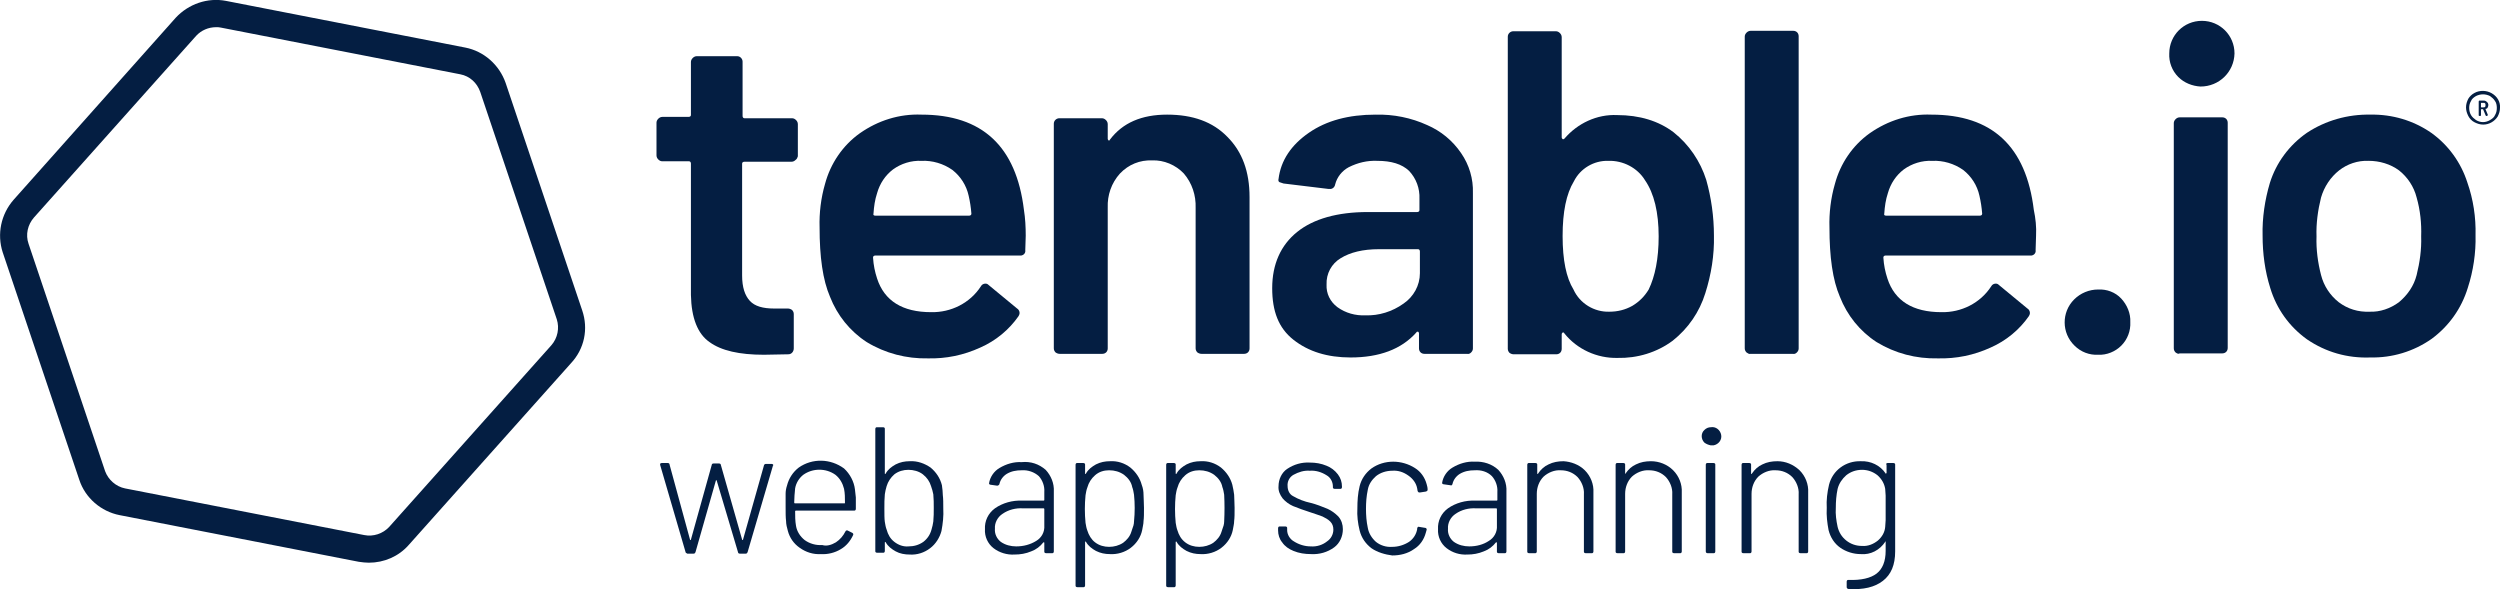
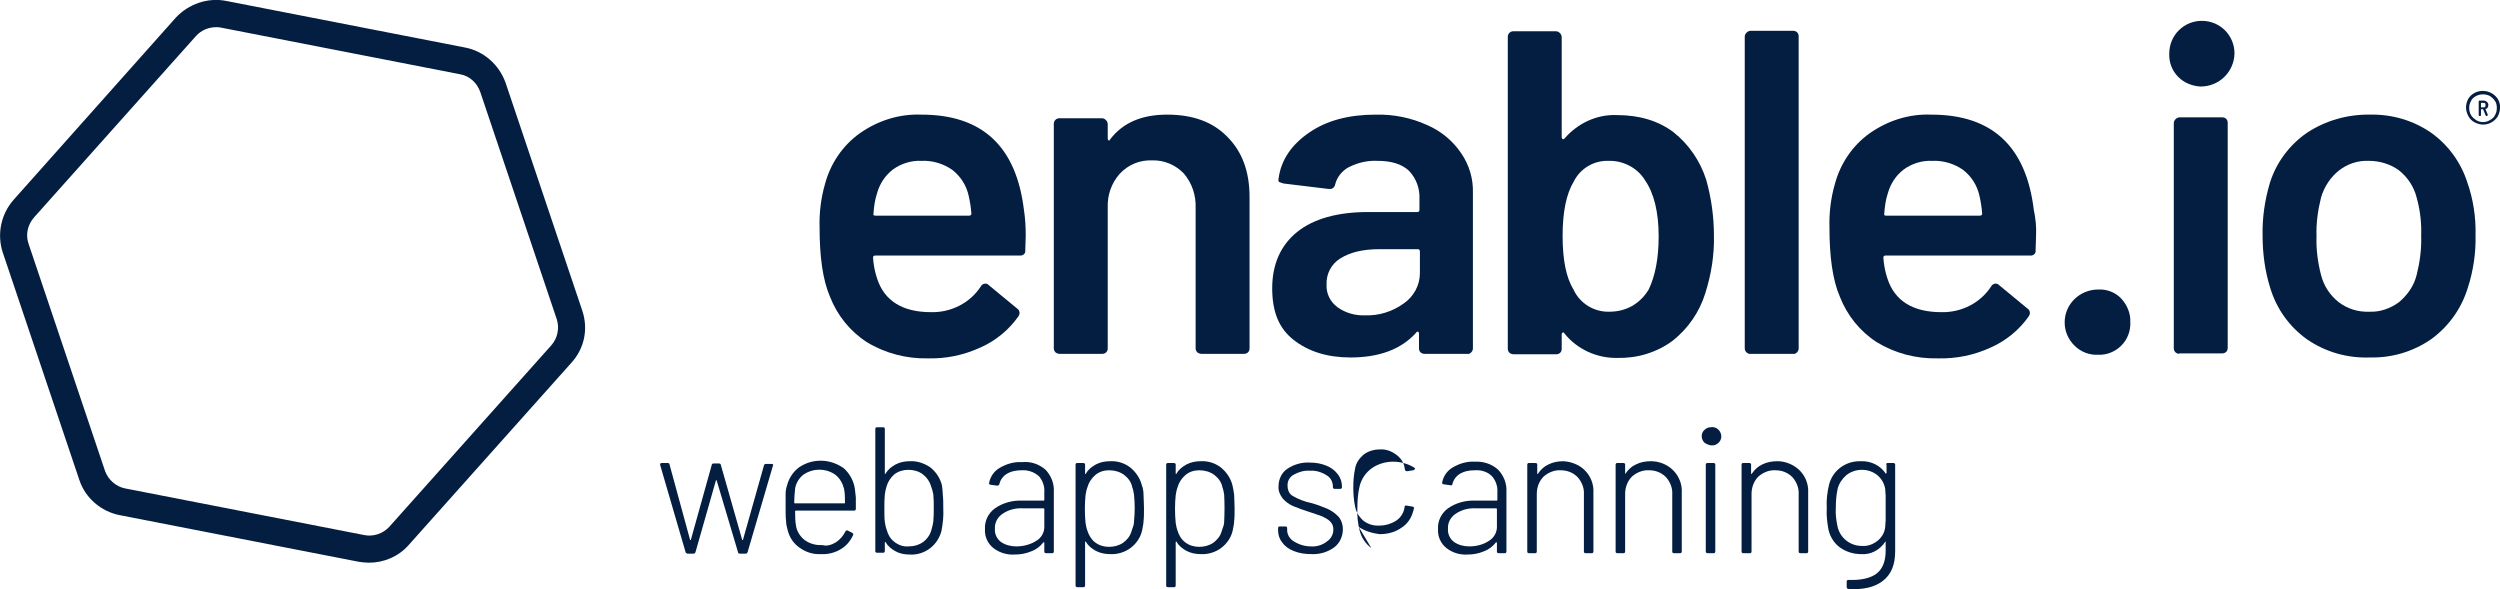
<svg xmlns="http://www.w3.org/2000/svg" enable-background="new 0 0 551.8 130.1" viewBox="0 0 551.8 130.1">
  <g fill="#041e42">
    <path d="m128.5 68.5-16.9-50.2c-1.4-4-4.8-7-8.9-7.8l-52.8-10.3c-4.1-.8-8.3.7-11.1 3.7l-35.8 40.2c-2.8 3.2-3.7 7.6-2.4 11.6l16.9 50.2c1.3 4 4.8 7 8.9 7.8l52.8 10.3c.7.1 1.5.2 2.2.2 3.4 0 6.6-1.4 8.8-3.9l35.8-40.1c3-3.2 3.9-7.6 2.5-11.7m-6.8 7.7-35.8 40.1c-1.4 1.5-3.5 2.2-5.5 1.8l-52.8-10.3c-2-.4-3.7-1.9-4.4-3.8l-16.9-50.2c-.7-2-.2-4.2 1.2-5.8l35.8-40.1c1.1-1.2 2.7-1.9 4.4-1.9.4 0 .7 0 1.1.1l52.8 10.3c2.1.4 3.7 1.9 4.4 3.9l16.9 50.2c.6 1.9.2 4.1-1.2 5.7" />
-     <path d="m175.6 35.3c-.2.2-.5.4-.9.4h-10.4c-.2 0-.5.1-.5.4v.1 24.6c0 2.6.6 4.4 1.7 5.6s2.9 1.7 5.4 1.7h3c.3 0 .6.1.9.3.2.2.4.5.4.9v7.6c0 .7-.5 1.3-1.2 1.3 0 0 0 0-.1 0l-5.3.1c-5.4 0-9.4-.9-12-2.8-2.6-1.8-4-5.3-4.1-10.4v-29c0-.2-.1-.5-.4-.5h-.1-5.8c-.3 0-.6-.1-.9-.4-.2-.2-.4-.5-.4-.9v-7.2c0-.3.1-.6.4-.9.2-.2.5-.4.9-.4h5.8c.2 0 .5-.1.5-.4v-.1-11.6c0-.3.1-.6.4-.9.2-.2.5-.4.9-.4h8.9c.7 0 1.2.6 1.2 1.2v12c0 .2.1.5.4.5h.1 10.4c.3 0 .6.1.9.4.2.2.4.5.4.9v7.1c-.1.3-.2.6-.5.8z" />
    <path d="m226.4 52-.1 3.2c.1.6-.3 1.1-.9 1.2-.1 0-.2 0-.3 0h-31.9c-.2 0-.5.1-.5.4v.1c.1 1.6.4 3.1.9 4.6 1.6 4.9 5.6 7.4 11.9 7.4 4.4.1 8.6-2 11-5.7.2-.4.6-.6 1-.6.3 0 .5.1.7.3l6.3 5.2c.5.3.7 1 .4 1.5 0 .1-.1.1-.1.2-2.1 3-5 5.4-8.4 6.9-3.7 1.7-7.6 2.5-11.6 2.4-4.7.1-9.4-1.1-13.5-3.6-3.7-2.4-6.5-5.9-8.1-10-1.6-3.7-2.3-8.8-2.3-15.3-.1-3.2.3-6.5 1.2-9.6 1.2-4.5 3.9-8.5 7.7-11.2 4-2.8 8.7-4.3 13.6-4.1 13.4 0 20.9 7 22.6 21 .3 1.9.4 3.8.4 5.7zm-29.3-14.6c-1.7 1.3-2.9 3.1-3.5 5.2-.5 1.5-.7 3-.8 4.5-.1.3 0 .5.4.5h20.7c.2 0 .5-.1.5-.4v-.1c-.1-1.3-.3-2.6-.6-3.9-.5-2.3-1.8-4.3-3.6-5.7-2-1.4-4.4-2.1-6.8-2-2.3-.1-4.5.6-6.3 1.9z" />
    <path d="m270.9 30.2c3.3 3.3 4.9 7.7 4.9 13.3v33.4c0 .7-.5 1.2-1.2 1.2h-9.4c-.3 0-.6-.1-.9-.3-.2-.2-.4-.5-.4-.9v-31c.1-2.8-.8-5.5-2.6-7.6-1.8-1.9-4.4-3-7-2.9-2.7-.1-5.2.9-7.1 2.9-1.9 2.1-2.8 4.8-2.7 7.5v31.1c0 .7-.5 1.2-1.2 1.2h-9.4c-.3 0-.6-.1-.9-.3-.2-.2-.4-.5-.4-.9v-49.6c0-.7.6-1.2 1.2-1.2h9.4c.3 0 .6.1.9.4.2.2.4.5.4.9v3.2c0 .2.1.3.2.4s.2 0 .3-.2c2.8-3.7 7-5.5 12.6-5.5 5.7 0 10.1 1.6 13.3 4.9z" />
    <path d="m315 27.6c3 1.3 5.6 3.4 7.5 6.2 1.8 2.6 2.7 5.7 2.6 8.8v34.3c0 .3-.1.6-.4.9-.2.2-.5.4-.9.3h-9.4c-.7 0-1.2-.5-1.2-1.2v-3.3c0-.2-.1-.3-.2-.4-.2 0-.3 0-.4.2-3.3 3.7-8.2 5.5-14.5 5.5-5.1 0-9.3-1.3-12.6-3.9s-4.7-6.3-4.7-11.4c0-5.3 1.9-9.5 5.5-12.4s8.9-4.4 15.6-4.4h10.9c.2 0 .5-.1.5-.4v-.1-2.4c.1-2.3-.7-4.5-2.3-6.2-1.6-1.5-3.9-2.2-7-2.2-2.2-.1-4.3.4-6.3 1.4-1.5.8-2.6 2.2-3 3.8-.1.6-.6 1.1-1.3 1-.1 0-.1 0-.2 0l-9.9-1.2c-.3-.1-.6-.2-.9-.3-.2-.1-.3-.4-.2-.7.5-4.1 2.8-7.5 6.7-10.2s8.8-4 14.7-4c4-.1 7.9.7 11.4 2.3zm-5.2 39.4c2.2-1.5 3.6-4 3.6-6.7v-4.8c0-.2-.1-.5-.4-.5h-.1-8.5c-3.6 0-6.4.7-8.5 2-2 1.2-3.2 3.4-3.1 5.8-.1 2 .8 3.8 2.4 5 1.8 1.3 4 1.9 6.2 1.8 2.9.1 5.9-.8 8.4-2.6z" />
    <path d="m378.3 52c.1 4.3-.6 8.6-1.9 12.7-1.3 4.2-3.8 7.8-7.2 10.5-3.5 2.6-7.8 3.9-12.2 3.8-4.5.1-8.9-1.9-11.7-5.4-.1-.2-.3-.3-.4-.2s-.2.2-.2.4v3.2c0 .7-.5 1.2-1.2 1.2h-9.4c-.3 0-.6-.1-.9-.3-.2-.2-.4-.5-.4-.9v-68.9c0-.7.6-1.2 1.2-1.2h9.4c.3 0 .6.1.9.4.2.2.4.5.4.9v22.1c0 .2.1.3.2.4s.3 0 .4-.1c2.9-3.4 7.2-5.4 11.6-5.2 5 0 9.2 1.3 12.5 3.8 3.4 2.7 5.9 6.4 7.2 10.5 1.1 3.9 1.7 8.1 1.7 12.3zm-12.2.2c0-5.3-1-9.5-3-12.4-1.7-2.8-4.9-4.4-8.1-4.3-3.2-.1-6.2 1.7-7.6 4.5-1.7 2.8-2.5 6.8-2.5 12.1s.8 9.2 2.4 11.8c1.4 3.1 4.6 5 7.9 4.9 1.8 0 3.5-.4 5.1-1.3 1.5-.9 2.7-2.1 3.6-3.6 1.4-2.9 2.2-6.8 2.2-11.7z" />
    <path d="m385.5 77.8c-.2-.2-.4-.5-.4-.9v-68.8c0-.3.1-.6.4-.9.2-.2.5-.4.9-.4h9.4c.7 0 1.2.5 1.2 1.2v68.9c0 .3-.1.6-.4.9-.2.2-.5.4-.9.3h-9.4c-.2.1-.5-.1-.8-.3z" />
    <path d="m449.4 52-.1 3.2c.1.6-.3 1.1-.9 1.2-.1 0-.2 0-.3 0h-31.9c-.2 0-.5.1-.5.4v.1c.1 1.6.4 3.1.9 4.6 1.6 4.9 5.6 7.4 11.9 7.4 4.4.1 8.6-2 11-5.7.2-.4.6-.6 1-.6.3 0 .5.1.7.3l6.3 5.2c.5.3.7 1 .4 1.5 0 .1-.1.1-.1.2-2.1 3-5 5.4-8.4 6.9-3.7 1.7-7.6 2.5-11.7 2.4-4.8.1-9.4-1.1-13.5-3.6-3.7-2.4-6.5-5.9-8.1-10-1.6-3.7-2.3-8.8-2.3-15.3-.1-3.2.3-6.5 1.2-9.6 1.2-4.5 3.9-8.5 7.7-11.2 4-2.8 8.7-4.3 13.6-4.1 13.4 0 20.9 7 22.6 21 .4 1.9.6 3.8.5 5.7zm-29.2-14.6c-1.7 1.3-2.9 3.1-3.5 5.2-.5 1.5-.7 3-.8 4.5-.1.3 0 .5.4.5h20.7c.2 0 .5-.1.5-.4v-.1c-.1-1.3-.3-2.6-.6-3.9-.5-2.3-1.8-4.3-3.6-5.7-2-1.4-4.4-2.1-6.8-2-2.3-.1-4.5.6-6.3 1.9z" />
    <path d="m457.9 76.3c-2.9-2.8-2.9-7.4-.1-10.2 1.4-1.4 3.3-2.2 5.3-2.2 1.9-.1 3.8.6 5.1 2s2.1 3.3 2 5.2c.1 1.9-.6 3.8-2 5.2-1.3 1.3-3.2 2.1-5.1 2-1.9.1-3.8-.6-5.2-2z" />
    <path d="m480.8 17c-1.4-1.4-2.1-3.3-2-5.2 0-4 3.2-7.2 7.2-7.2s7.2 3.2 7.2 7.2c-.1 4.1-3.4 7.3-7.5 7.3-1.8-.1-3.6-.8-4.9-2.1zm-.6 60.8c-.2-.2-.4-.5-.4-.9v-49.7c0-.3.1-.6.4-.9.2-.2.5-.4.9-.4h9.4c.7 0 1.2.5 1.2 1.2v49.7c0 .7-.5 1.2-1.2 1.2h-9.4c-.3.2-.6 0-.9-.2z" />
    <path d="m509.2 74.9c-3.9-2.8-6.7-6.7-8.1-11.3-1.2-3.8-1.7-7.7-1.7-11.6-.1-3.9.5-7.9 1.6-11.6 1.4-4.5 4.3-8.4 8.2-11.1 4.1-2.7 9-4.1 14-4 4.8-.1 9.5 1.3 13.4 4 3.8 2.7 6.6 6.6 8 11 1.3 3.7 1.9 7.7 1.8 11.6.1 3.9-.5 7.9-1.7 11.6-1.4 4.6-4.2 8.5-8 11.3-4 2.8-8.7 4.2-13.5 4.1-5.1.2-9.9-1.2-14-4zm20.3-8.2c1.9-1.6 3.3-3.6 3.9-6 .7-2.8 1.1-5.7 1-8.5.1-2.9-.2-5.8-1-8.6-.6-2.4-2-4.5-3.9-6-1.9-1.4-4.3-2.1-6.7-2.1-2.4-.1-4.7.7-6.5 2.1-1.9 1.5-3.3 3.6-4 6-.7 2.8-1.1 5.7-1 8.6-.1 2.9.3 5.8 1 8.5.6 2.4 2 4.5 3.9 6 2 1.5 4.3 2.2 6.8 2.1 2.3.1 4.6-.7 6.5-2.1z" />
    <path d="m151.3 121.8-5.6-19.2v-.1c0-.2.1-.3.4-.3h1.3c.2 0 .4.1.4.4l4.5 16.5c0 .1.1.1.1.1s.1 0 .1-.1l4.6-16.5c0-.2.2-.3.4-.3h1.2c.2 0 .4.1.4.3l4.7 16.5c0 .1.1.1.1.1s.1 0 .1-.1l4.6-16.3c0-.2.2-.4.4-.4h1.3c.1 0 .2 0 .3.1s.1.2 0 .3l-5.6 19.1c-.1.2-.2.3-.4.3h-1.3c-.2 0-.4-.1-.4-.3l-4.7-15.8c0-.1 0-.1-.1-.1 0 0-.1 0-.1.1l-4.5 15.8c-.1.2-.2.3-.4.3h-1.4c-.2-.1-.4-.2-.4-.4z" />
    <path d="m184.5 119.7c.9-.6 1.6-1.4 2.1-2.4.1-.2.3-.3.5-.2l1 .5c.2.1.3.3.2.5-.6 1.3-1.5 2.4-2.7 3.1-1.3.8-2.9 1.2-4.4 1.1-1.7.1-3.3-.4-4.7-1.4-1.3-.9-2.2-2.2-2.6-3.7-.2-.7-.4-1.5-.4-2.2-.1-.8-.1-1.8-.1-3.1s0-2.3 0-2.9.1-1.2.3-1.8c.4-1.6 1.3-3 2.6-4 3-2.1 7-2 10 .2 1.3 1.2 2.2 2.9 2.4 4.6.1.6.1 1.2.2 1.8v2.5c0 .2-.1.4-.3.4h-.1-12.8c-.1 0-.1 0-.2.1 0 1.1 0 2.2.2 3.3.2 1.2.9 2.3 1.9 3.1 1.1.8 2.5 1.2 3.9 1.1.9.3 2 0 3-.6zm-9.2-8.8c0 .1 0 .1.1.2h11c.1 0 .1 0 .1-.2 0-1 0-2-.2-3-.3-1.2-.9-2.3-1.9-3.1-2.1-1.5-5-1.5-7.1 0-.9.7-1.6 1.8-1.8 3-.1 1.1-.2 2.1-.2 3.1z" />
    <path d="m208.1 109.3c.1.8.1 1.7.1 2.9.1 1.7-.1 3.4-.4 5-.4 1.5-1.3 2.9-2.5 3.8-1.3 1-2.9 1.5-4.5 1.4-1.1 0-2.2-.2-3.1-.7s-1.7-1.1-2.2-2c-.1-.1-.1-.1-.1-.1l-.1.1v1.9c0 .2-.1.4-.3.4h-.1-1.3c-.2 0-.4-.1-.4-.3v-.1-26.9c0-.2.1-.4.3-.4h.1 1.3c.2 0 .4.1.4.3v.1 9.8c0 .1 0 .1.1.1s.1 0 .1-.1c.5-.9 1.3-1.5 2.2-2 1-.5 2-.7 3.1-.7 1.7-.1 3.3.5 4.6 1.4 1.2 1 2.1 2.3 2.5 3.9.1.8.2 1.5.2 2.2zm-2.1 5.8c.1-1 .1-2 .1-3s0-2-.1-3c-.1-.6-.3-1.2-.5-1.8-.3-1-.9-1.9-1.8-2.6s-2.1-1-3.2-1-2.2.3-3.1 1c-.8.7-1.4 1.6-1.7 2.6-.2.6-.3 1.2-.4 1.8-.1 1-.1 2-.1 3.1 0 1.3 0 2.3.1 3 .1.6.2 1.2.4 1.7.3 1.1.8 2 1.7 2.7s2 1.1 3.1 1c1.2 0 2.3-.3 3.3-1 .9-.7 1.5-1.6 1.8-2.7.2-.6.3-1.2.4-1.8z" />
    <path d="m230.8 103.7c1.2 1.3 1.9 3 1.8 4.8v13.2c0 .2-.1.4-.3.4h-.1-1.3c-.2 0-.4-.1-.4-.3v-.1-1.9s0-.1-.1-.1h-.1c-.7.9-1.6 1.6-2.7 2-1.2.5-2.4.7-3.7.7-1.6.1-3.3-.4-4.6-1.4s-2-2.6-1.9-4.2c-.1-1.8.7-3.5 2.2-4.6 1.7-1.2 3.9-1.8 6-1.7h4.7c.1 0 .1 0 .2-.1v-1.8c.1-1.3-.4-2.6-1.2-3.5-1-.9-2.4-1.4-3.8-1.3-1.2 0-2.3.2-3.3.8-.8.5-1.4 1.3-1.6 2.2 0 .2-.3.4-.5.4l-1.4-.2c-.3 0-.4-.2-.4-.3.2-1.4 1.1-2.7 2.3-3.4 1.5-.9 3.2-1.4 4.9-1.3 2-.2 3.8.4 5.3 1.7zm-2.1 15.7c1.2-.7 1.9-2 1.8-3.4v-3.6c0-.1 0-.1-.1-.2h-4.6c-1.6-.1-3.2.3-4.5 1.2-1.1.7-1.8 2-1.7 3.3-.1 1.1.4 2.2 1.3 2.9 1 .7 2.2 1 3.4 1 1.6 0 3.1-.4 4.4-1.2z" />
    <path d="m252.4 109.2c0 .8.1 1.7.1 2.9s0 2.2-.1 2.9c0 .7-.2 1.3-.3 2-.3 1.5-1.2 2.9-2.5 3.9s-3 1.5-4.6 1.4c-1.1 0-2.1-.2-3.1-.7-.9-.5-1.7-1.1-2.2-2l-.1-.1-.1.1v9.6c0 .2-.1.4-.3.4h-.1-1.3c-.2 0-.4-.1-.4-.3v-.1-26.6c0-.2.1-.4.3-.4h.1 1.3c.2 0 .4.1.4.3v.1 1.9c0 .1 0 .1.1.1s.1 0 .1-.1c.5-.9 1.3-1.5 2.2-2 1-.5 2-.7 3.1-.7 1.6-.1 3.2.4 4.5 1.4 1.2 1 2.1 2.3 2.5 3.8.3.8.4 1.5.4 2.2zm-2.5 7.6c.2-.5.4-1.1.4-1.7.2-2 .2-4 0-5.9-.1-.6-.2-1.2-.4-1.7-.2-1.1-.9-2-1.8-2.7-1-.7-2.1-1-3.3-1-1.1 0-2.2.3-3.1 1.1-.8.7-1.4 1.6-1.7 2.7-.2.5-.3 1.1-.4 1.7-.2 2-.2 4.1 0 6.1.1.6.2 1.2.4 1.7.3 1 .9 2 1.7 2.6.9.7 2 1 3.1 1s2.2-.3 3.1-.9c.8-.6 1.5-1.4 1.8-2.4z" />
    <path d="m272.4 109.2c0 .8.1 1.7.1 2.9s0 2.2-.1 2.9c0 .7-.2 1.3-.3 2-.3 1.5-1.2 2.9-2.5 3.9s-3 1.5-4.6 1.4c-1.1 0-2.1-.2-3.1-.7-.9-.5-1.7-1.1-2.2-2l-.1-.1-.1.1v9.6c0 .2-.1.4-.3.4h-.1-1.3c-.2 0-.4-.1-.4-.3v-.1-26.6c0-.2.1-.4.3-.4h.1 1.3c.2 0 .4.1.4.3v.1 1.9c0 .1 0 .1.1.1s.1 0 .1-.1c.5-.9 1.3-1.5 2.2-2 1-.5 2-.7 3.1-.7 1.6-.1 3.2.4 4.5 1.4 1.2 1 2.1 2.3 2.5 3.8.2.8.3 1.5.4 2.2zm-2.6 7.6c.2-.5.4-1.1.4-1.7.1-2 .1-4 0-5.9-.1-.6-.2-1.2-.4-1.7-.2-1.1-.9-2-1.8-2.7-1-.7-2.1-1-3.3-1-1.1 0-2.2.3-3.1 1.1-.8.7-1.4 1.6-1.7 2.7-.2.5-.3 1.1-.4 1.7-.2 2-.2 4.1 0 6.1.1.6.2 1.2.4 1.7.3 1 .8 1.9 1.7 2.6s2 1 3.1 1 2.2-.3 3.1-.9c.8-.6 1.5-1.4 1.8-2.4z" />
    <path d="m285.5 121.6c-1-.4-1.9-1-2.5-1.9-.6-.7-.9-1.7-.9-2.6v-.5c0-.2.1-.4.3-.4h.1 1.2c.2 0 .4.1.4.3v.1.4c0 1 .6 2 1.5 2.5 1.1.7 2.4 1.1 3.7 1.1 1.3.1 2.6-.3 3.6-1.1.9-.6 1.4-1.6 1.4-2.6 0-.7-.2-1.3-.7-1.8s-1.1-.8-1.7-1.1c-.6-.2-1.6-.6-2.9-1-1.2-.4-2.4-.8-3.6-1.3-.9-.4-1.7-1-2.3-1.7-.6-.8-1-1.7-.9-2.7 0-1.5.7-3 1.9-3.8 1.5-1 3.2-1.5 5-1.4 1.3 0 2.5.2 3.7.7 1 .4 1.8 1 2.5 1.9.6.8.9 1.7.9 2.7v.1c0 .2-.1.4-.3.4h-.1-1.2c-.2 0-.4-.1-.4-.3v-.1-.1c0-1-.5-2-1.4-2.5-1.1-.7-2.4-1.1-3.7-1-1.3-.1-2.5.3-3.6.9-.9.5-1.4 1.5-1.3 2.5 0 .9.4 1.8 1.2 2.2 1.2.7 2.5 1.2 3.9 1.5 1.2.3 2.5.8 3.7 1.3.9.4 1.7 1 2.4 1.7.7.8 1 1.8 1 2.8 0 1.6-.7 3.1-1.9 4-1.5 1.1-3.3 1.6-5.1 1.5-1.4 0-2.7-.2-3.9-.7z" />
-     <path d="m302.7 121c-1.3-1-2.2-2.3-2.6-3.9s-.6-3.3-.5-4.9c0-1.6.1-3.3.5-4.9s1.3-2.9 2.6-3.9c1.4-1 3.1-1.5 4.8-1.5s3.4.5 4.8 1.4c1.3.8 2.2 2.1 2.6 3.6.1.4.2.7.2 1.1v.1c0 .2-.1.3-.4.4l-1.3.2h-.1c-.2 0-.3-.1-.4-.3l-.1-.6c-.2-1.1-.9-2.1-1.9-2.8-1.1-.8-2.3-1.2-3.6-1.1-1.3 0-2.6.4-3.6 1.2-.9.8-1.6 1.8-1.8 3-.3 1.4-.4 2.8-.4 4.2s.1 2.8.4 4.2c.2 1.2.9 2.3 1.8 3.1 1 .8 2.3 1.2 3.6 1.1 1.3 0 2.6-.4 3.7-1.1 1-.7 1.6-1.7 1.8-2.8v-.2c.1-.3.2-.4.5-.3l1.2.2c.3 0 .4.2.4.4l-.2.7c-.4 1.5-1.3 2.8-2.6 3.6-1.4 1-3.1 1.4-4.8 1.4-1.6-.2-3.3-.7-4.6-1.6z" />
+     <path d="m302.7 121c-1.3-1-2.2-2.3-2.6-3.9s-.6-3.3-.5-4.9c0-1.6.1-3.3.5-4.9s1.3-2.9 2.6-3.9c1.4-1 3.1-1.5 4.8-1.5s3.4.5 4.8 1.4v.1c0 .2-.1.3-.4.4l-1.3.2h-.1c-.2 0-.3-.1-.4-.3l-.1-.6c-.2-1.1-.9-2.1-1.9-2.8-1.1-.8-2.3-1.2-3.6-1.1-1.3 0-2.6.4-3.6 1.2-.9.8-1.6 1.8-1.8 3-.3 1.4-.4 2.8-.4 4.2s.1 2.8.4 4.2c.2 1.2.9 2.3 1.8 3.1 1 .8 2.3 1.2 3.6 1.1 1.3 0 2.6-.4 3.7-1.1 1-.7 1.6-1.7 1.8-2.8v-.2c.1-.3.2-.4.5-.3l1.2.2c.3 0 .4.2.4.4l-.2.7c-.4 1.5-1.3 2.8-2.6 3.6-1.4 1-3.1 1.4-4.8 1.4-1.6-.2-3.3-.7-4.6-1.6z" />
    <path d="m330.7 103.7c1.2 1.3 1.9 3 1.8 4.8v13.2c0 .2-.1.4-.3.4h-.1-1.3c-.2 0-.4-.1-.4-.3v-.1-1.9s0-.1-.1-.1h-.1c-.7.9-1.6 1.6-2.7 2-1.2.5-2.4.7-3.6.7-1.7.1-3.3-.4-4.6-1.4s-2-2.6-1.9-4.2c-.1-1.8.7-3.5 2.2-4.6 1.7-1.2 3.9-1.8 6-1.7h4.7c.1 0 .1 0 .2-.1v-1.8c.1-1.3-.4-2.6-1.2-3.5-1-1-2.4-1.4-3.8-1.3-1.2 0-2.3.2-3.3.8-.8.5-1.4 1.3-1.6 2.2-.1.3-.2.4-.5.3l-1.4-.2c-.3 0-.4-.2-.4-.3.2-1.4 1.1-2.7 2.3-3.4 1.5-.9 3.2-1.4 4.9-1.3 1.9-.1 3.8.5 5.2 1.8zm-2.1 15.7c1.2-.7 1.9-2 1.8-3.4v-3.6c0-.1 0-.1-.1-.2h-4.5c-1.6-.1-3.2.3-4.5 1.2-1.1.7-1.8 2-1.7 3.3-.1 1.1.4 2.2 1.3 2.9 1 .7 2.2 1 3.4 1 1.6 0 3.1-.4 4.3-1.2z" />
    <path d="m349.8 103.8c1.3 1.3 2 3.1 1.9 4.9v13c0 .2-.1.4-.3.4h-.1-1.3c-.2 0-.4-.1-.4-.3v-.1-12.6c.1-1.4-.5-2.8-1.4-3.8-1-1-2.3-1.5-3.7-1.5-1.4-.1-2.8.5-3.8 1.4-1 1-1.5 2.4-1.5 3.8v12.7c0 .2-.1.4-.3.4h-.1-1.3c-.2 0-.4-.1-.4-.3v-.1-19.1c0-.2.1-.4.3-.4h.1 1.4c.2 0 .4.1.4.3v.1 1.9c0 .1 0 .1.1.1s.1 0 .1-.1c.6-.9 1.4-1.6 2.3-2 1-.5 2.1-.7 3.3-.7 1.6.1 3.4.7 4.7 2z" />
    <path d="m369.3 103.8c1.3 1.3 2 3.1 1.9 4.9v13c0 .2-.1.4-.3.4h-.1-1.3c-.2 0-.4-.1-.4-.3v-.1-12.6c.1-1.4-.5-2.8-1.4-3.8-1-1-2.3-1.5-3.7-1.5-1.4-.1-2.8.5-3.8 1.4-1 1-1.5 2.4-1.5 3.8v12.7c0 .2-.1.4-.3.4h-.1-1.3c-.2 0-.4-.1-.4-.3v-.1-19.1c0-.2.1-.4.3-.4h.1 1.3c.2 0 .4.1.4.3v.1 1.9.1s.1 0 .1-.1c.6-.9 1.4-1.6 2.3-2 1-.5 2.1-.7 3.3-.7 1.8 0 3.6.7 4.9 2z" />
    <path d="m376.2 97.7c-.8-.8-.8-2.1 0-2.8.4-.4.9-.6 1.4-.6 1.1-.2 2.1.6 2.3 1.7s-.6 2.1-1.7 2.3c-.2 0-.4 0-.6 0-.5-.1-1-.3-1.4-.6zm.3 24v-19.1c0-.2.1-.4.3-.4h.1 1.3c.2 0 .4.1.4.3v.1 19.1c0 .2-.1.4-.3.4h-.1-1.3c-.2 0-.4-.1-.4-.4z" />
    <path d="m397.2 103.8c1.3 1.3 2 3.1 1.9 4.9v13c0 .2-.1.4-.3.4h-.1-1.3c-.2 0-.4-.1-.4-.3v-.1-12.6c.1-1.4-.5-2.8-1.4-3.8-1-1-2.3-1.5-3.7-1.5-1.4-.1-2.8.5-3.8 1.4-1 1-1.5 2.4-1.5 3.8v12.7c0 .2-.1.4-.3.4h-.1-1.4c-.2 0-.4-.1-.4-.3v-.1-19.1c0-.2.1-.4.3-.4h.1 1.3c.2 0 .4.1.4.3v.1 1.9c0 .1 0 .1.1.1s.1 0 .1-.1c.6-.9 1.4-1.6 2.3-2 1-.5 2.1-.7 3.3-.7 1.8 0 3.5.7 4.9 2z" />
    <path d="m416.6 102.2h1.3c.2 0 .4.1.4.3v.1 19.1c0 3-.9 5.1-2.7 6.5s-4.3 2-7.6 1.8c-.2 0-.4-.2-.4-.4 0 0 0 0 0-.1v-1.1c0-.2.1-.4.3-.4h.1c2.8.1 4.9-.4 6.2-1.4s2-2.7 2-5v-2c0-.1 0-.1 0-.1-.1 0-.1 0-.1.1-1.2 1.8-3.2 2.9-5.4 2.7-1.6 0-3.2-.5-4.5-1.4s-2.2-2.3-2.6-3.9c-.3-1.6-.5-3.2-.4-4.9-.1-1.7.1-3.4.5-5.1.8-3.2 3.7-5.3 7-5.2 2.2-.1 4.3.9 5.5 2.7 0 .1.1.1.1 0l.1-.1v-1.8c-.2-.2 0-.4.2-.4zm-.4 12.6c0-.6 0-1.5 0-2.7s0-2.1 0-2.7c0-.5-.1-1-.1-1.5-.2-1.2-.8-2.2-1.7-3-1-.8-2.2-1.2-3.4-1.2-1.3 0-2.5.4-3.5 1.2-.9.8-1.6 1.8-1.9 3-.3 1.4-.4 2.8-.4 4.2-.1 1.4.1 2.8.4 4.2.3 1.2.9 2.2 1.9 3s2.2 1.2 3.5 1.2c1.3.1 2.5-.4 3.5-1.2.9-.8 1.5-1.8 1.6-3 0-.5.1-1 .1-1.5z" />
    <path d="m550 20.6c1.2.7 1.9 1.9 1.8 3.2 0 .7-.2 1.3-.5 1.9-.7 1.1-1.9 1.8-3.2 1.8-.7 0-1.3-.2-1.9-.5s-1.1-.8-1.4-1.4-.5-1.2-.5-1.9.2-1.3.5-1.9c.3-.5.8-1 1.4-1.3 1.1-.6 2.6-.6 3.8.1zm-.4 5.9c.5-.3.9-.6 1.1-1.1.3-.5.4-1 .4-1.6 0-.5-.1-1.1-.4-1.5-.3-.5-.7-.8-1.1-1.1-1-.5-2.1-.5-3.1 0-.5.3-.9.6-1.1 1.1-.3.5-.4 1-.4 1.5s.1 1.1.4 1.6.7.8 1.1 1.1c1 .6 2.1.6 3.1 0zm-.5-2.8c-.1.2-.2.3-.4.3-.1 0-.1.1-.1.1l.5 1.2v.1c0 .1-.1.2-.2.2h-.1c-.1 0-.2-.1-.2-.2l-.5-1.2s0-.1-.1-.1h-.3s-.1 0-.1.1v1.2c0 .1-.1.2-.1.2h-.2c-.1 0-.2-.1-.2-.1v-3.1c0-.1.1-.2.1-.2h1c.3 0 .5.1.7.3.4.3.4.8.2 1.2zm-1.5-1v.9s0 .1.1.1h.4c.1 0 .3 0 .4-.1s.1-.2.1-.4c0-.1 0-.3-.1-.4s-.2-.1-.4-.1h-.5c.1-.1 0 0 0 0z" />
  </g>
</svg>